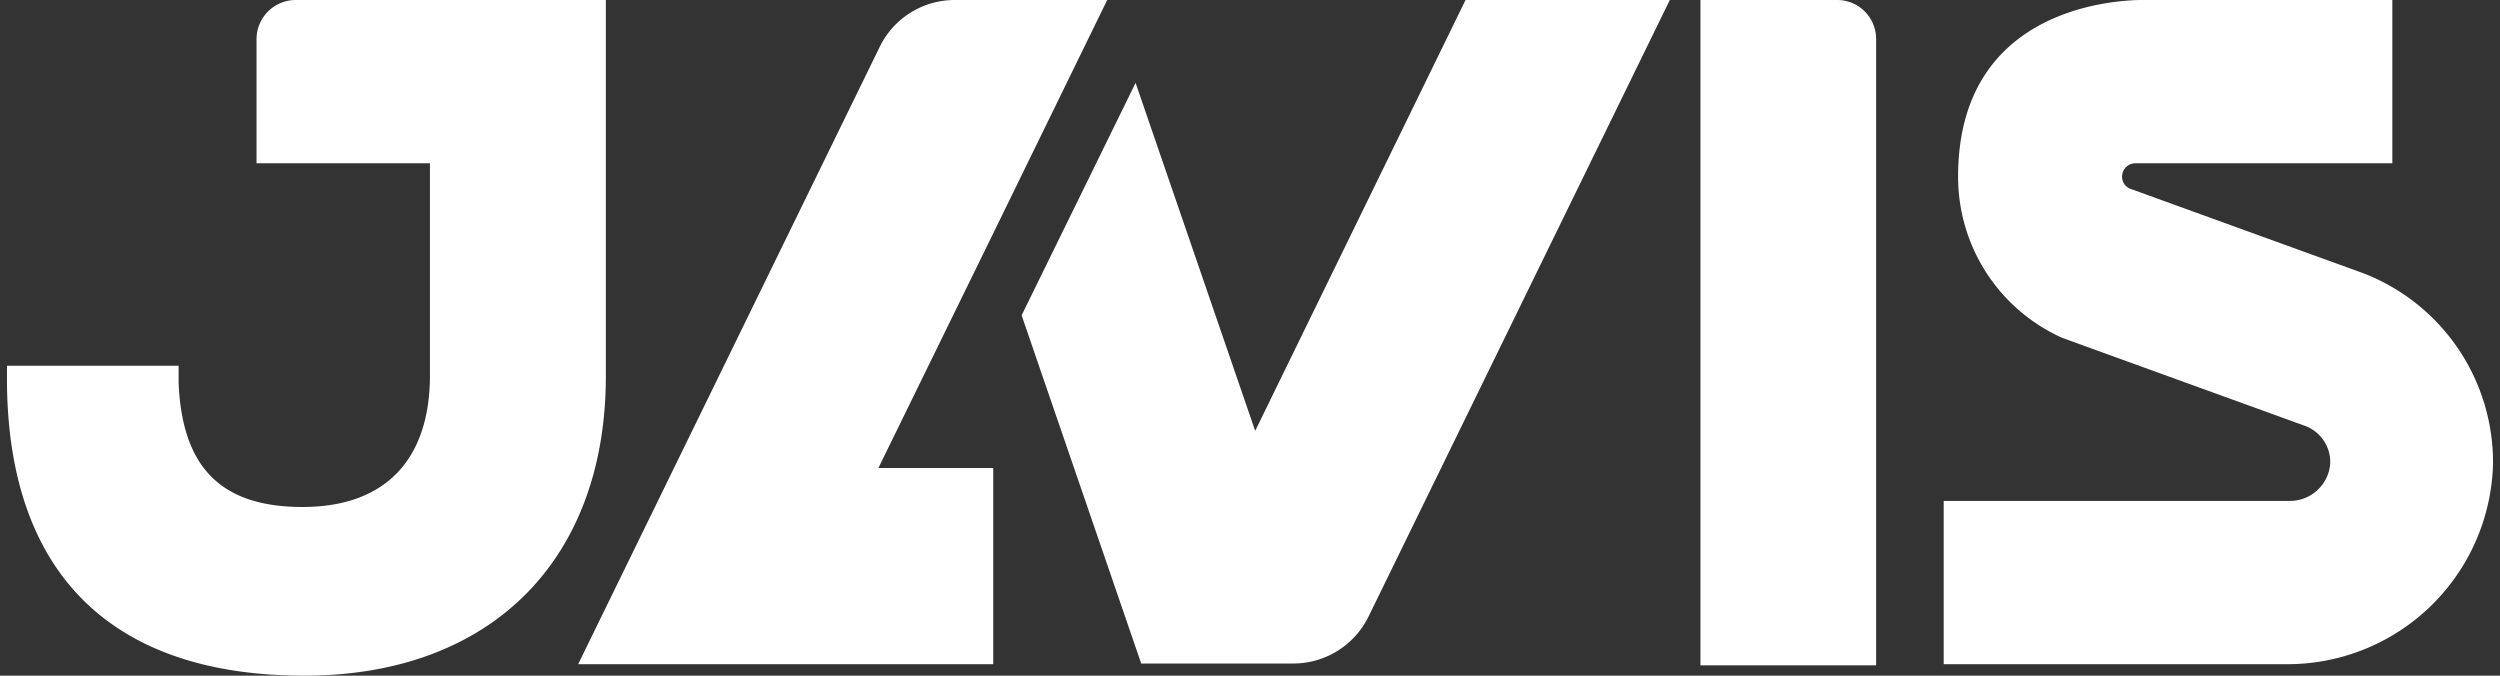
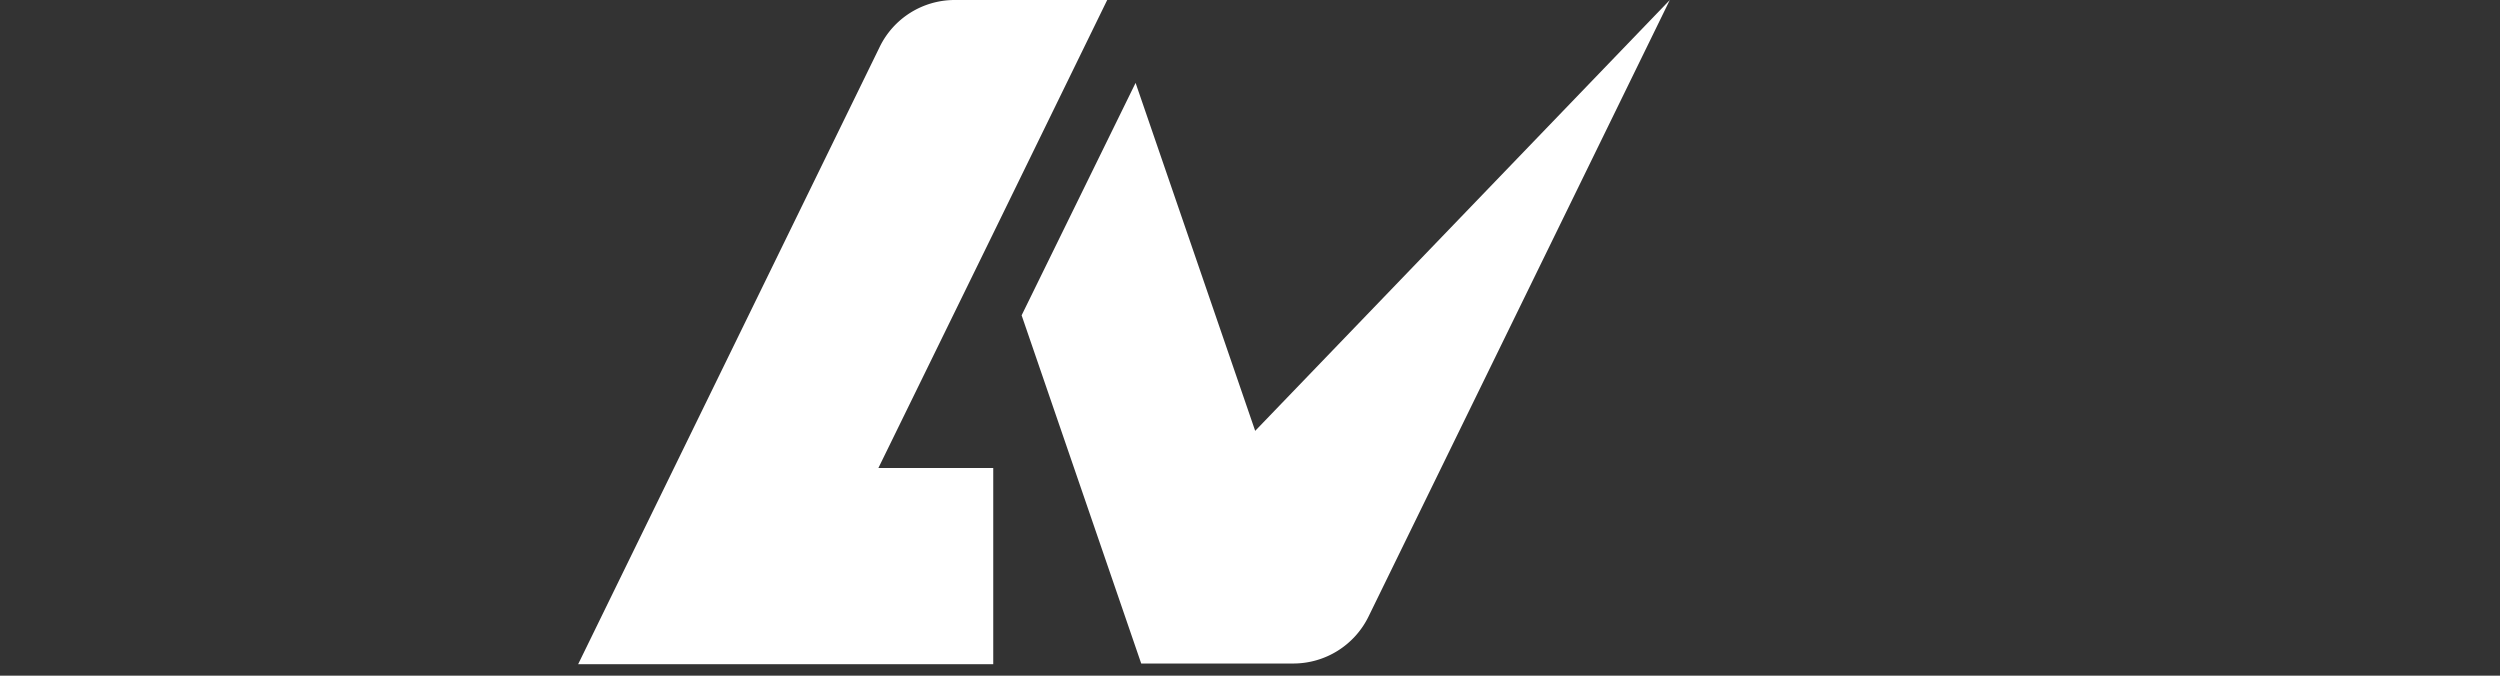
<svg xmlns="http://www.w3.org/2000/svg" id="Layer_1" data-name="Layer 1" width="111" height="30" viewBox="0 0 111 30">
  <rect x="0" y="0" width="111" height="30" fill="#333333" stroke="none" />
  <defs>
    <style>
      .cls-1 {
        fill: none;
      }

      .cls-2 {
        fill: #fff;
      }
    </style>
  </defs>
  <title>logo</title>
  <g>
-     <rect class="cls-1" width="111" height="30" />
    <g id="_Group_" data-name="&lt;Group&gt;">
-       <path id="_Path_" data-name="&lt;Path&gt;" class="cls-2" d="M104.9,12.12h0L94.61,8.39h0a.57.57,0,0,1-.39-.55.59.59,0,0,1,.58-.59h11.42V0H95.33c-.17,0-8.39-.31-8.39,7.84A7.83,7.83,0,0,0,91.56,15l10.73,3.89h0a1.71,1.71,0,0,1,1.17,1.71,1.79,1.79,0,0,1-1.81,1.64H86.3v7.25h15.18a9.13,9.13,0,0,0,9.21-8.89A9,9,0,0,0,104.9,12.12Z" />
-       <path id="_Path_2" data-name="&lt;Path&gt;" class="cls-2" d="M75.5,29.54h7.8V1.73A1.73,1.73,0,0,0,81.58,0H75.5Z" />
-       <path id="_Path_3" data-name="&lt;Path&gt;" class="cls-2" d="M26.9,0H13.12a1.74,1.74,0,0,0-1.73,1.73V7.25h7.7v9.4c0,3.78-2,5.86-5.66,5.86s-5.34-1.8-5.5-5.5l0-.77H.31v.81C.4,25.52,5,30,13.51,30c8.26,0,13.39-5.1,13.39-13.31Z" />
      <path id="_Path_4" data-name="&lt;Path&gt;" class="cls-2" d="M44.1,10.36,49.16,0H42.38a3.7,3.7,0,0,0-3.32,2.08L25.67,29.49H44.1V20.78H39L44.1,10.36Z" />
-       <path id="_Path_5" data-name="&lt;Path&gt;" class="cls-2" d="M55.73,19.13,50.42,3.68,45.36,14l5.31,15.46h6.76a3.72,3.72,0,0,0,3.33-2.08L74.14,0H65.07Z" />
+       <path id="_Path_5" data-name="&lt;Path&gt;" class="cls-2" d="M55.73,19.13,50.42,3.68,45.36,14l5.31,15.46h6.76a3.72,3.72,0,0,0,3.33-2.08L74.14,0Z" />
    </g>
  </g>
</svg>